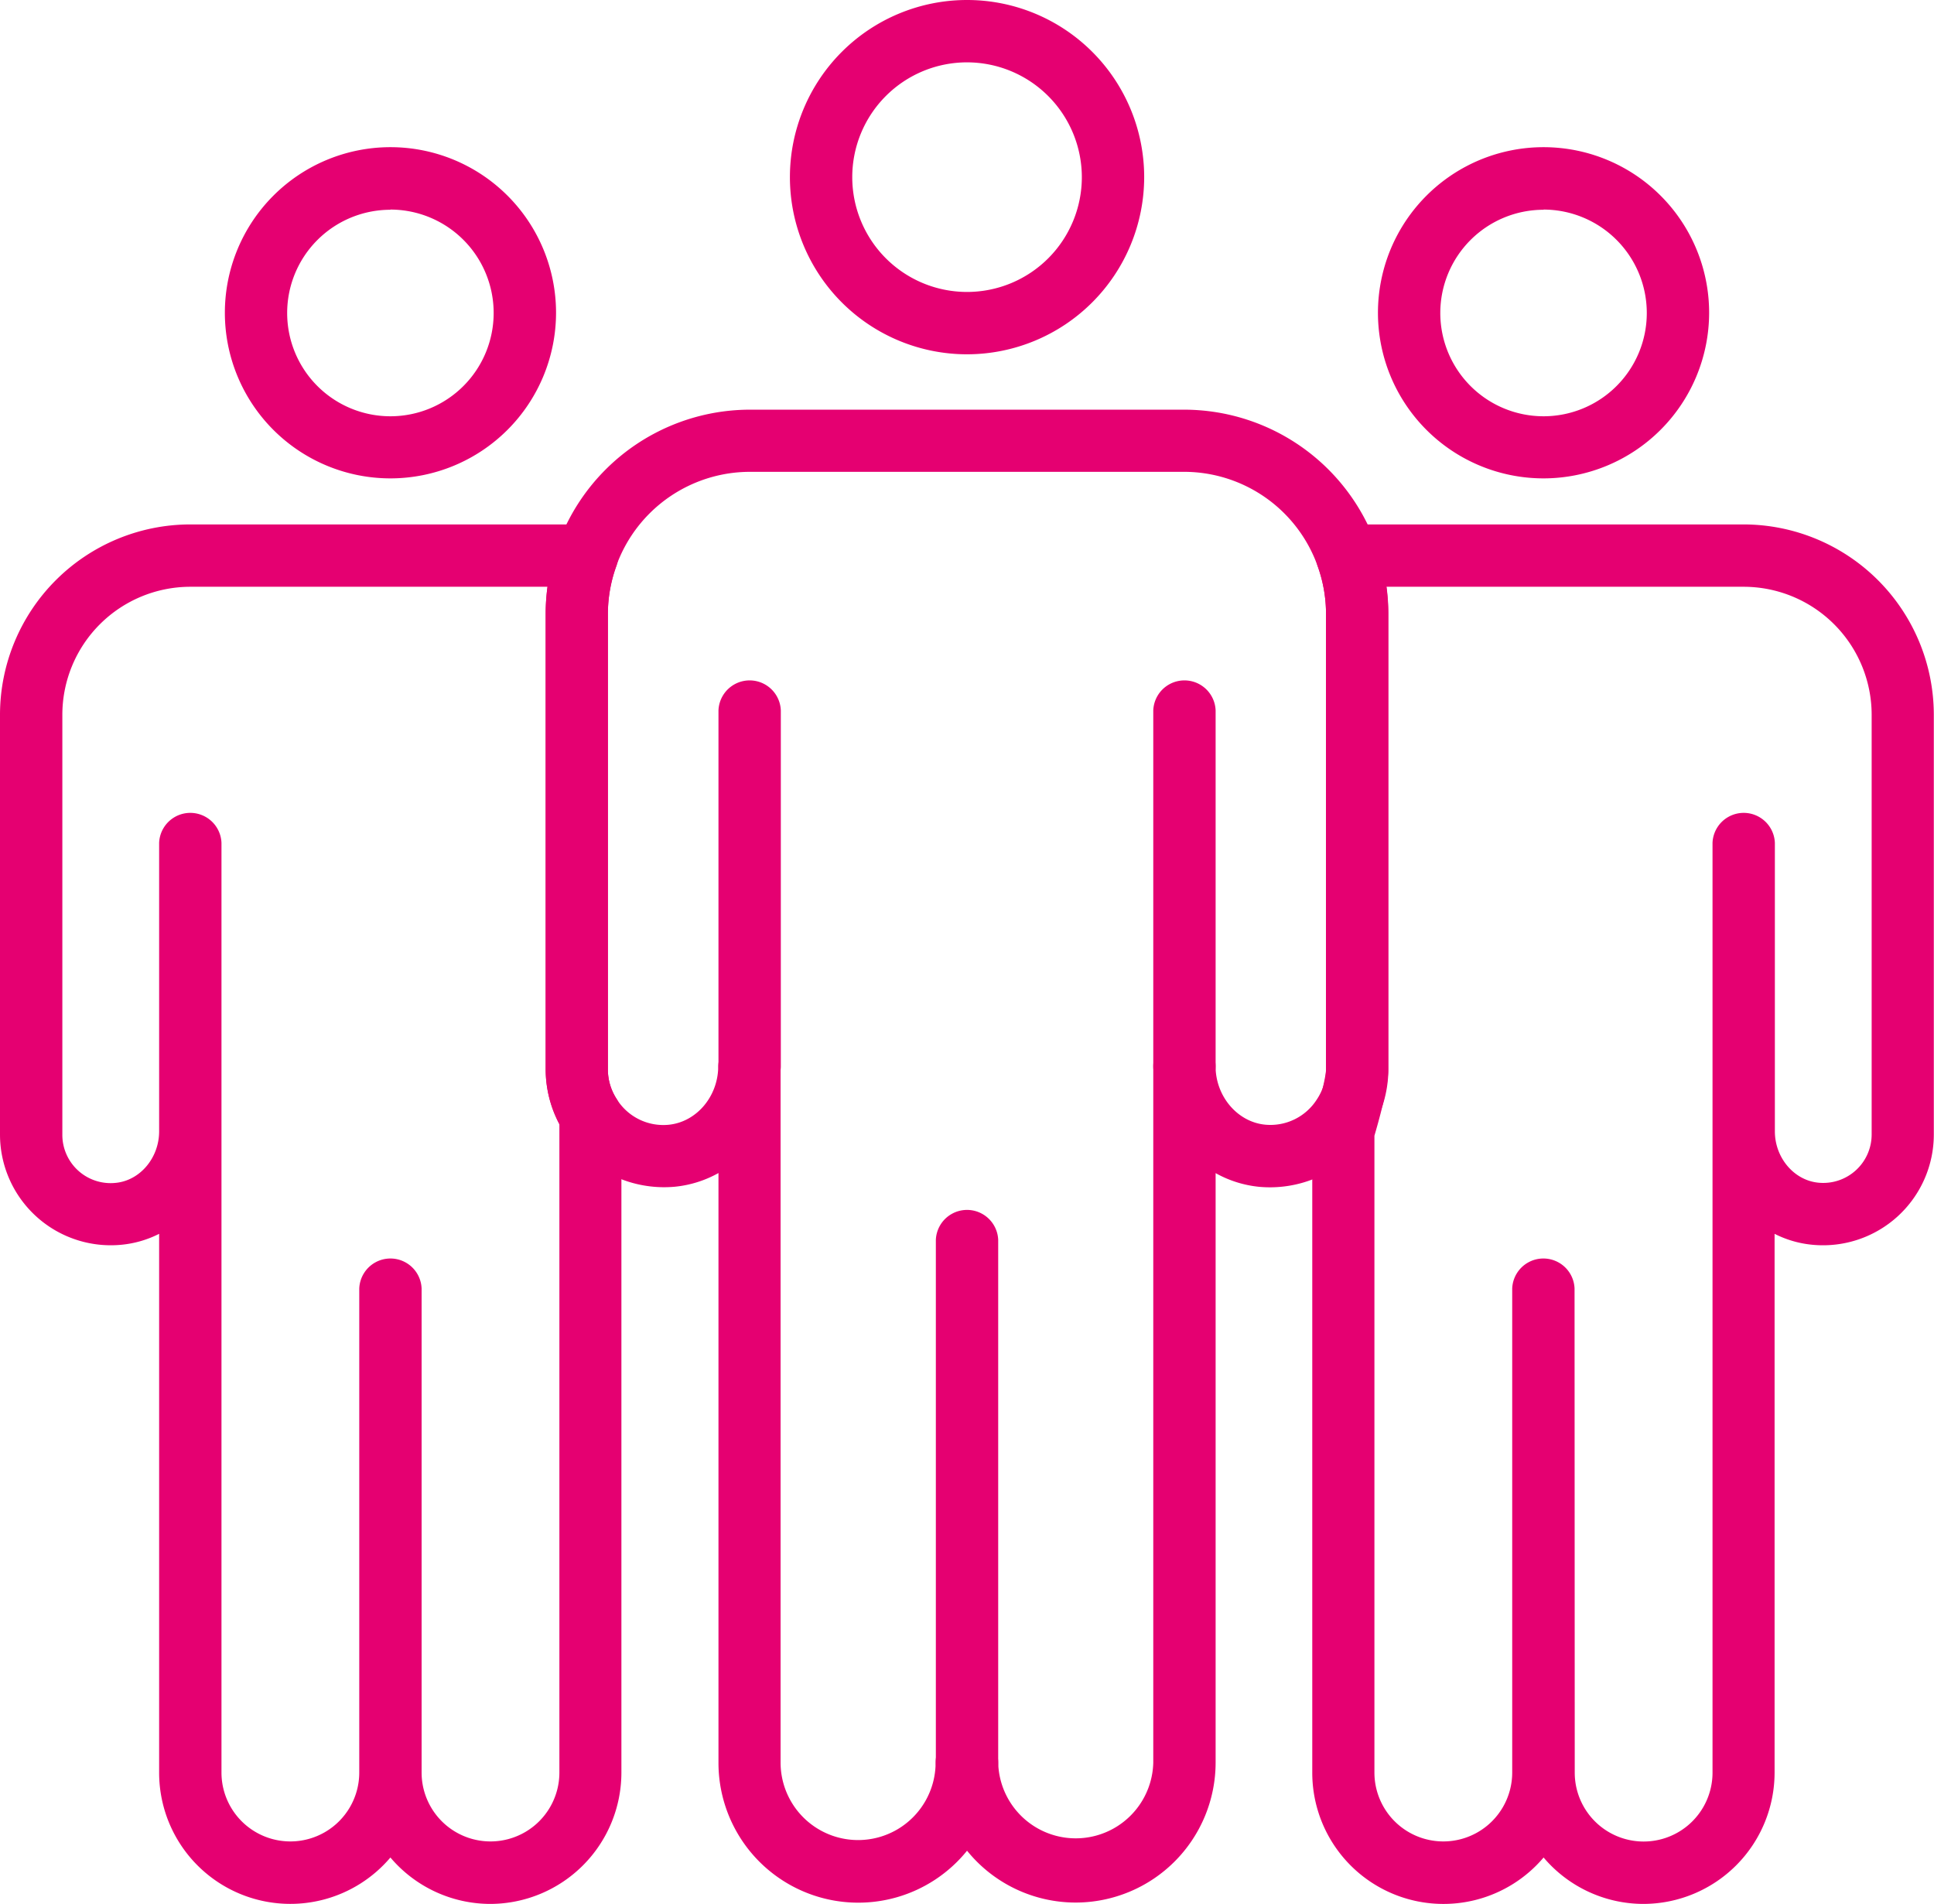
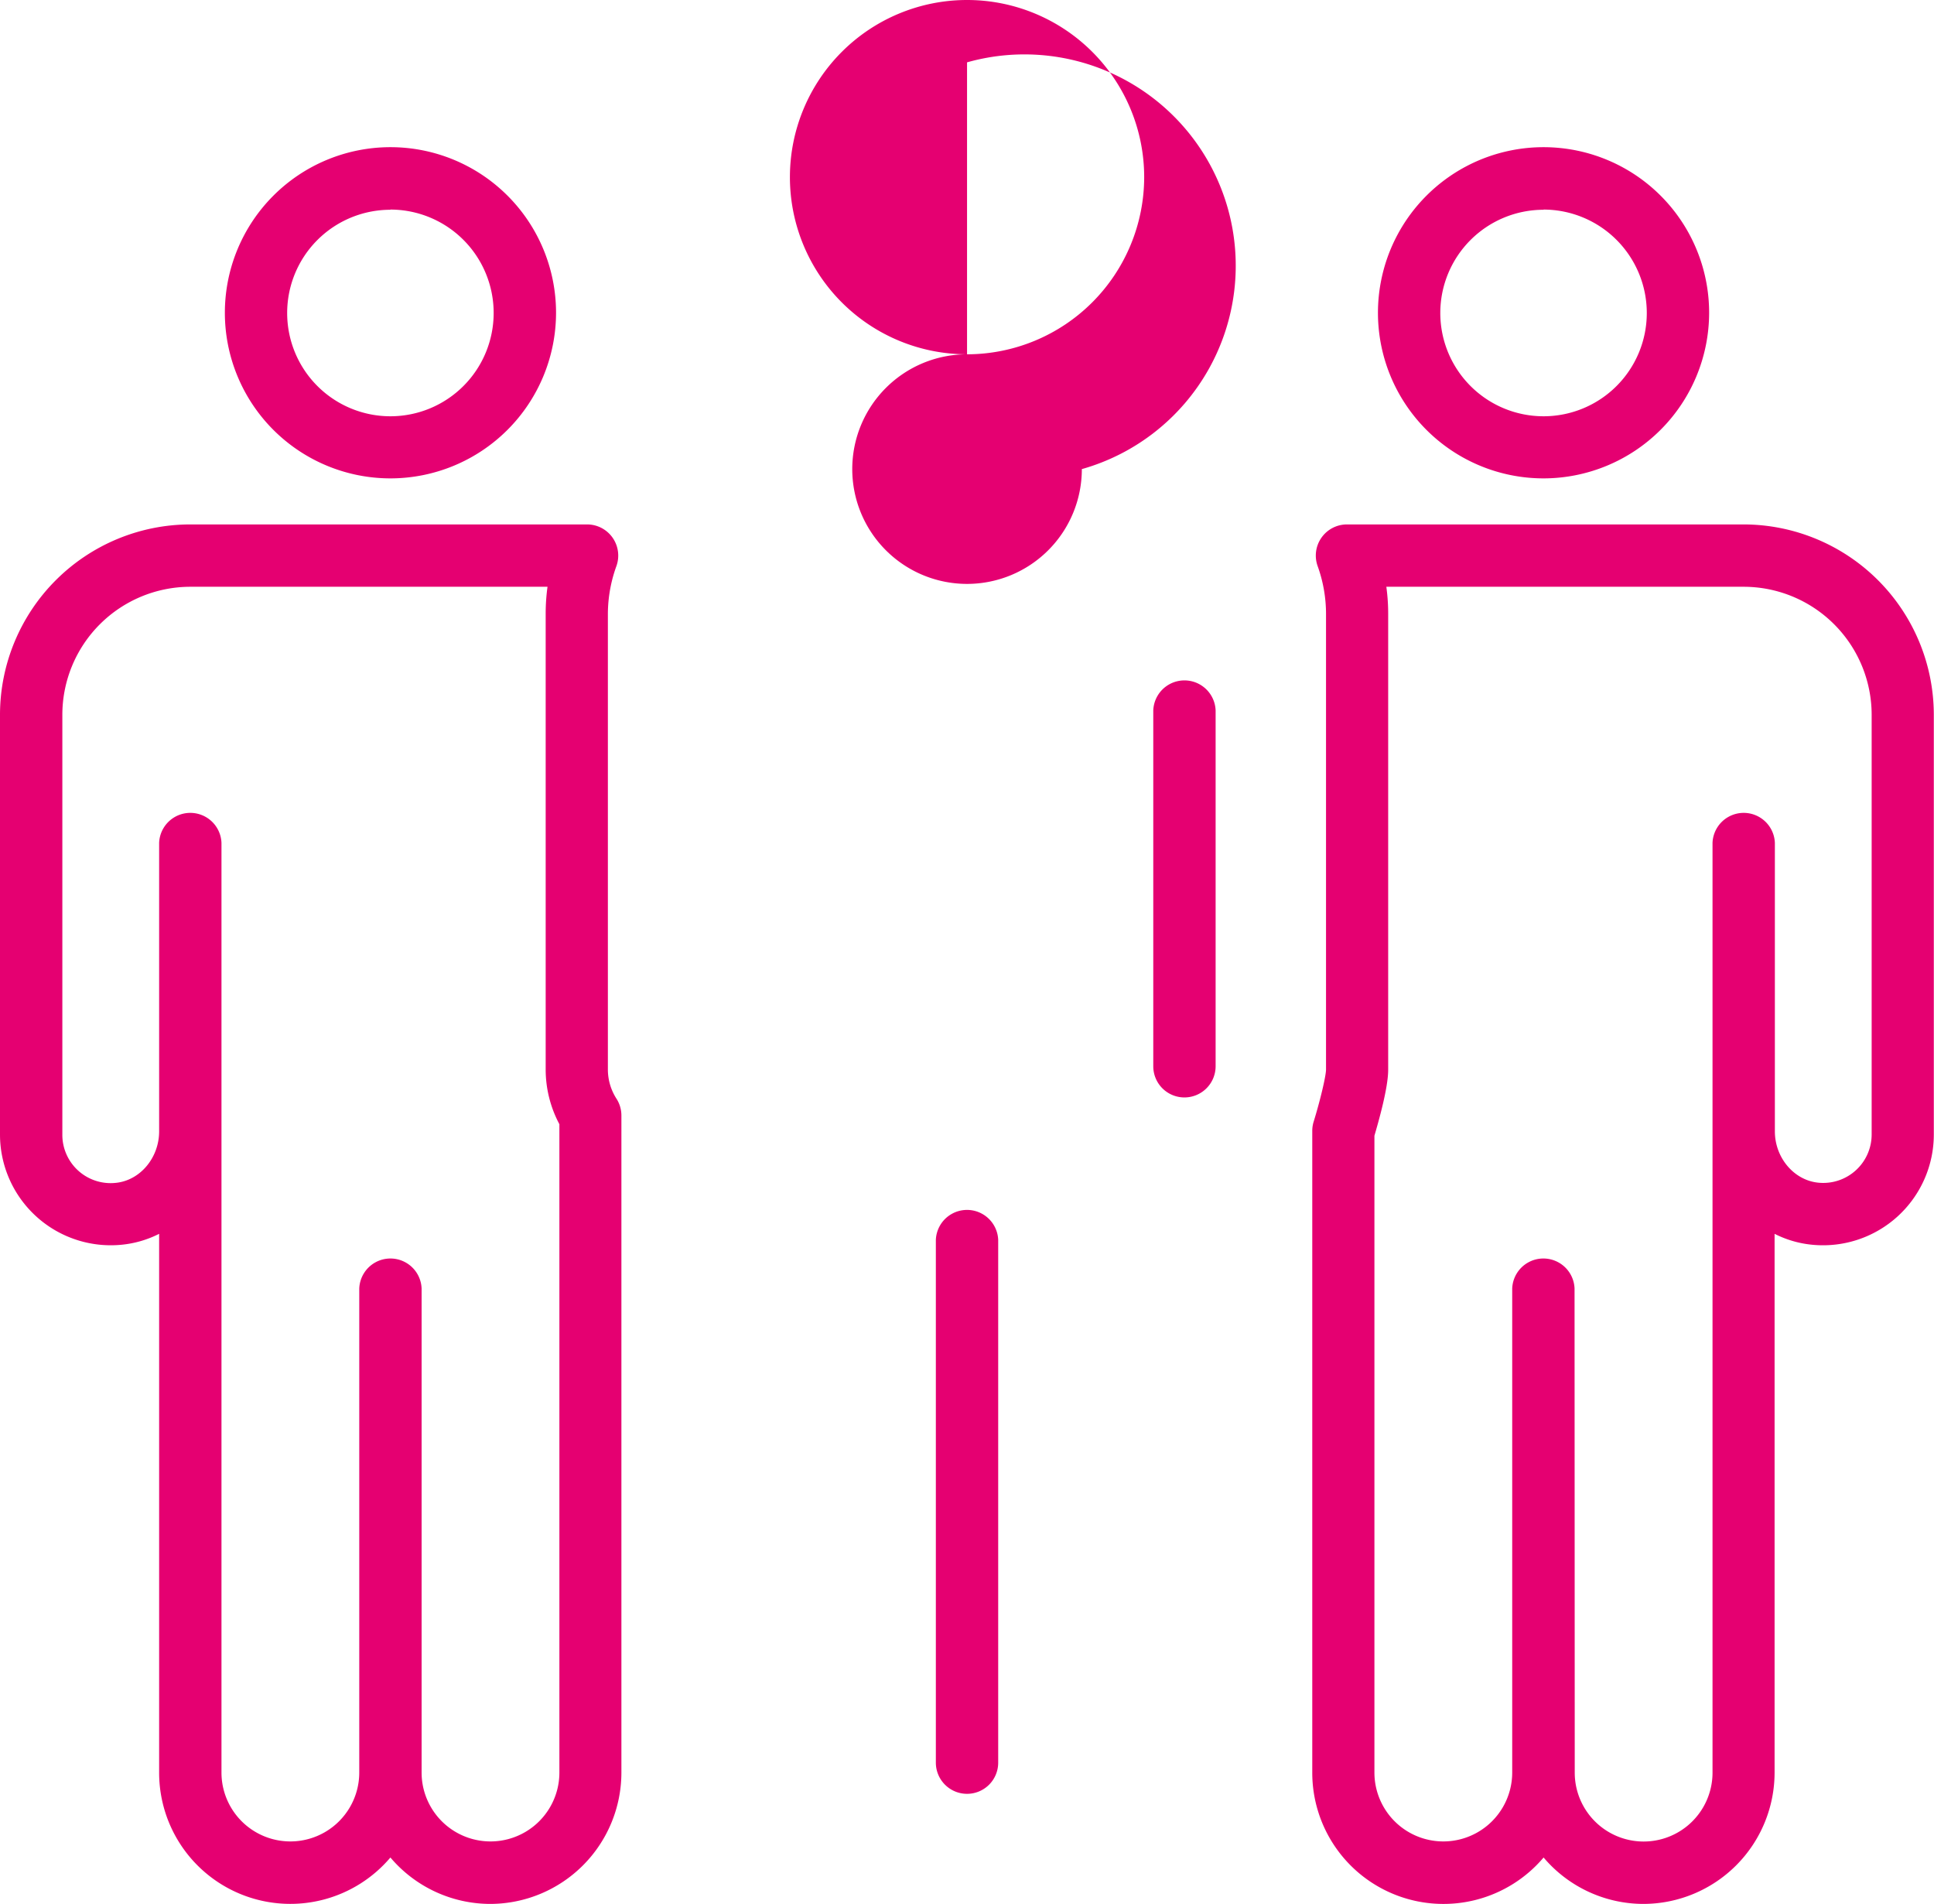
<svg xmlns="http://www.w3.org/2000/svg" id="Layer_1" data-name="Layer 1" viewBox="0 0 410.42 403.98">
  <defs>
    <style>.cls-1{fill:#e50071;}</style>
  </defs>
  <title>иконки модули</title>
-   <path class="cls-1" d="M205.22,75.18a37.59,37.59,0,1,1,37.59-37.59A37.63,37.63,0,0,1,205.22,75.18Zm0-61.95a24.36,24.36,0,1,0,24.36,24.36A24.39,24.39,0,0,0,205.22,13.23Z" />
+   <path class="cls-1" d="M205.22,75.18a37.59,37.59,0,1,1,37.59-37.59A37.63,37.63,0,0,1,205.22,75.18Za24.36,24.36,0,1,0,24.36,24.36A24.39,24.39,0,0,0,205.22,13.23Z" />
  <path class="cls-1" d="M104.09,404a27.81,27.81,0,0,1-21.24-9.85,27.84,27.84,0,0,1-49.08-18V261.81a22.38,22.38,0,0,1-8,2.32A23.51,23.51,0,0,1,0,240.74V151.65a40.42,40.42,0,0,1,40.37-40.37h84.21a6.61,6.61,0,0,1,6.23,8.84A30,30,0,0,0,129,130.21V227a11.49,11.49,0,0,0,1.87,6.21,6.59,6.59,0,0,1,1,3.51v3.14a1.55,1.55,0,0,1,0,.22V376.12A27.89,27.89,0,0,1,104.09,404ZM89.47,376.12a14.62,14.62,0,1,0,29.24,0v-136c0-.11,0-.23,0-.34,0-.4,0-.81,0-1.23A24.71,24.71,0,0,1,115.8,227V130.21a41.89,41.89,0,0,1,.39-5.7H40.38a27.18,27.18,0,0,0-27.15,27.14v89.09A10.25,10.25,0,0,0,24.53,251c5.18-.49,9.24-5.3,9.24-10.94V178.85a6.62,6.62,0,0,1,13.23,0V376.12a14.62,14.62,0,1,0,29.24,0V273.41a6.62,6.62,0,0,1,13.23,0Z" />
  <path class="cls-1" d="M82.85,101.51A35.14,35.14,0,1,1,118,66.38,35.17,35.17,0,0,1,82.85,101.51Zm0-57a21.91,21.91,0,1,0,21.91,21.91A21.93,21.93,0,0,0,82.85,44.47Z" />
  <path class="cls-1" d="M348.8,404a27.79,27.79,0,0,1-21.23-9.85,27.84,27.84,0,0,1-49.09-18V240a6.52,6.52,0,0,1,.3-2c1.39-4.51,2.62-9.69,2.62-11.08V130.21a30,30,0,0,0-1.78-10.09,6.61,6.61,0,0,1,6.23-8.84H370a40.42,40.42,0,0,1,40.38,40.37v89.09a23.51,23.51,0,0,1-25.79,23.39,22.32,22.32,0,0,1-8-2.32V376.12A27.89,27.89,0,0,1,348.8,404Zm-14.62-27.86a14.62,14.62,0,1,0,29.24,0V240.5c0-.16,0-.32,0-.48V178.85a6.62,6.62,0,0,1,13.23,0V239.6c0,.15,0,.3,0,.46,0,5.62,4.08,10.41,9.24,10.9a10.28,10.28,0,0,0,11.3-10.22V151.65A27.18,27.18,0,0,0,370,124.51h-75.8a41.89,41.89,0,0,1,.39,5.7V227c0,3.83-2,10.83-2.92,14V376.12a14.62,14.62,0,1,0,29.24,0V273.41a6.62,6.62,0,0,1,13.23,0Z" />
-   <path class="cls-1" d="M228.28,403.71a29.66,29.66,0,0,1-23.06-11A29.67,29.67,0,0,1,152.47,374V248.91a23.73,23.73,0,0,1-9.29,2.91A25.14,25.14,0,0,1,115.8,227V130.21a43.4,43.4,0,0,1,43.28-43.28h92.26a43.37,43.37,0,0,1,40.74,28.74h0a43.2,43.2,0,0,1,2.55,14.54V227a25.13,25.13,0,0,1-27.38,24.84,23.69,23.69,0,0,1-9.28-2.91V374A29.72,29.72,0,0,1,228.28,403.71Zm-23.06-36.3a6.61,6.61,0,0,1,6.61,6.62,16.46,16.46,0,0,0,32.91,0V226.26a6.62,6.62,0,0,1,6.6-6.62h0a6.63,6.63,0,0,1,6.62,6.6c0,6.39,4.65,11.85,10.54,12.41a11.69,11.69,0,0,0,11-5.43A11.44,11.44,0,0,0,281.4,227V130.21a30,30,0,0,0-1.78-10.09h0a30.1,30.1,0,0,0-28.27-20H159.09A30.17,30.17,0,0,0,129,130.21V227a11.49,11.49,0,0,0,1.87,6.21,11.64,11.64,0,0,0,11,5.46c5.92-.57,10.55-6,10.55-12.46a6.62,6.62,0,0,1,13.23,0V374a16.45,16.45,0,1,0,32.9,0A6.62,6.62,0,0,1,205.22,367.41Z" />
  <path class="cls-1" d="M327.57,101.51A35.14,35.14,0,1,1,362.7,66.38,35.18,35.18,0,0,1,327.57,101.51Zm0-57a21.91,21.91,0,1,0,21.9,21.91A21.94,21.94,0,0,0,327.57,44.47Z" />
  <path class="cls-1" d="M205.22,380.64A6.62,6.62,0,0,1,198.6,374V263.1a6.62,6.62,0,0,1,13.23,0V374A6.61,6.61,0,0,1,205.22,380.64Z" />
-   <path class="cls-1" d="M159.09,232.81a6.62,6.62,0,0,1-6.62-6.62V150.74a6.62,6.62,0,0,1,13.23,0v75.45A6.61,6.61,0,0,1,159.09,232.81Z" />
  <path class="cls-1" d="M251.35,232.87a6.61,6.61,0,0,1-6.61-6.61V150.74a6.62,6.62,0,0,1,13.23,0v75.52A6.62,6.62,0,0,1,251.35,232.87Z" />
</svg>